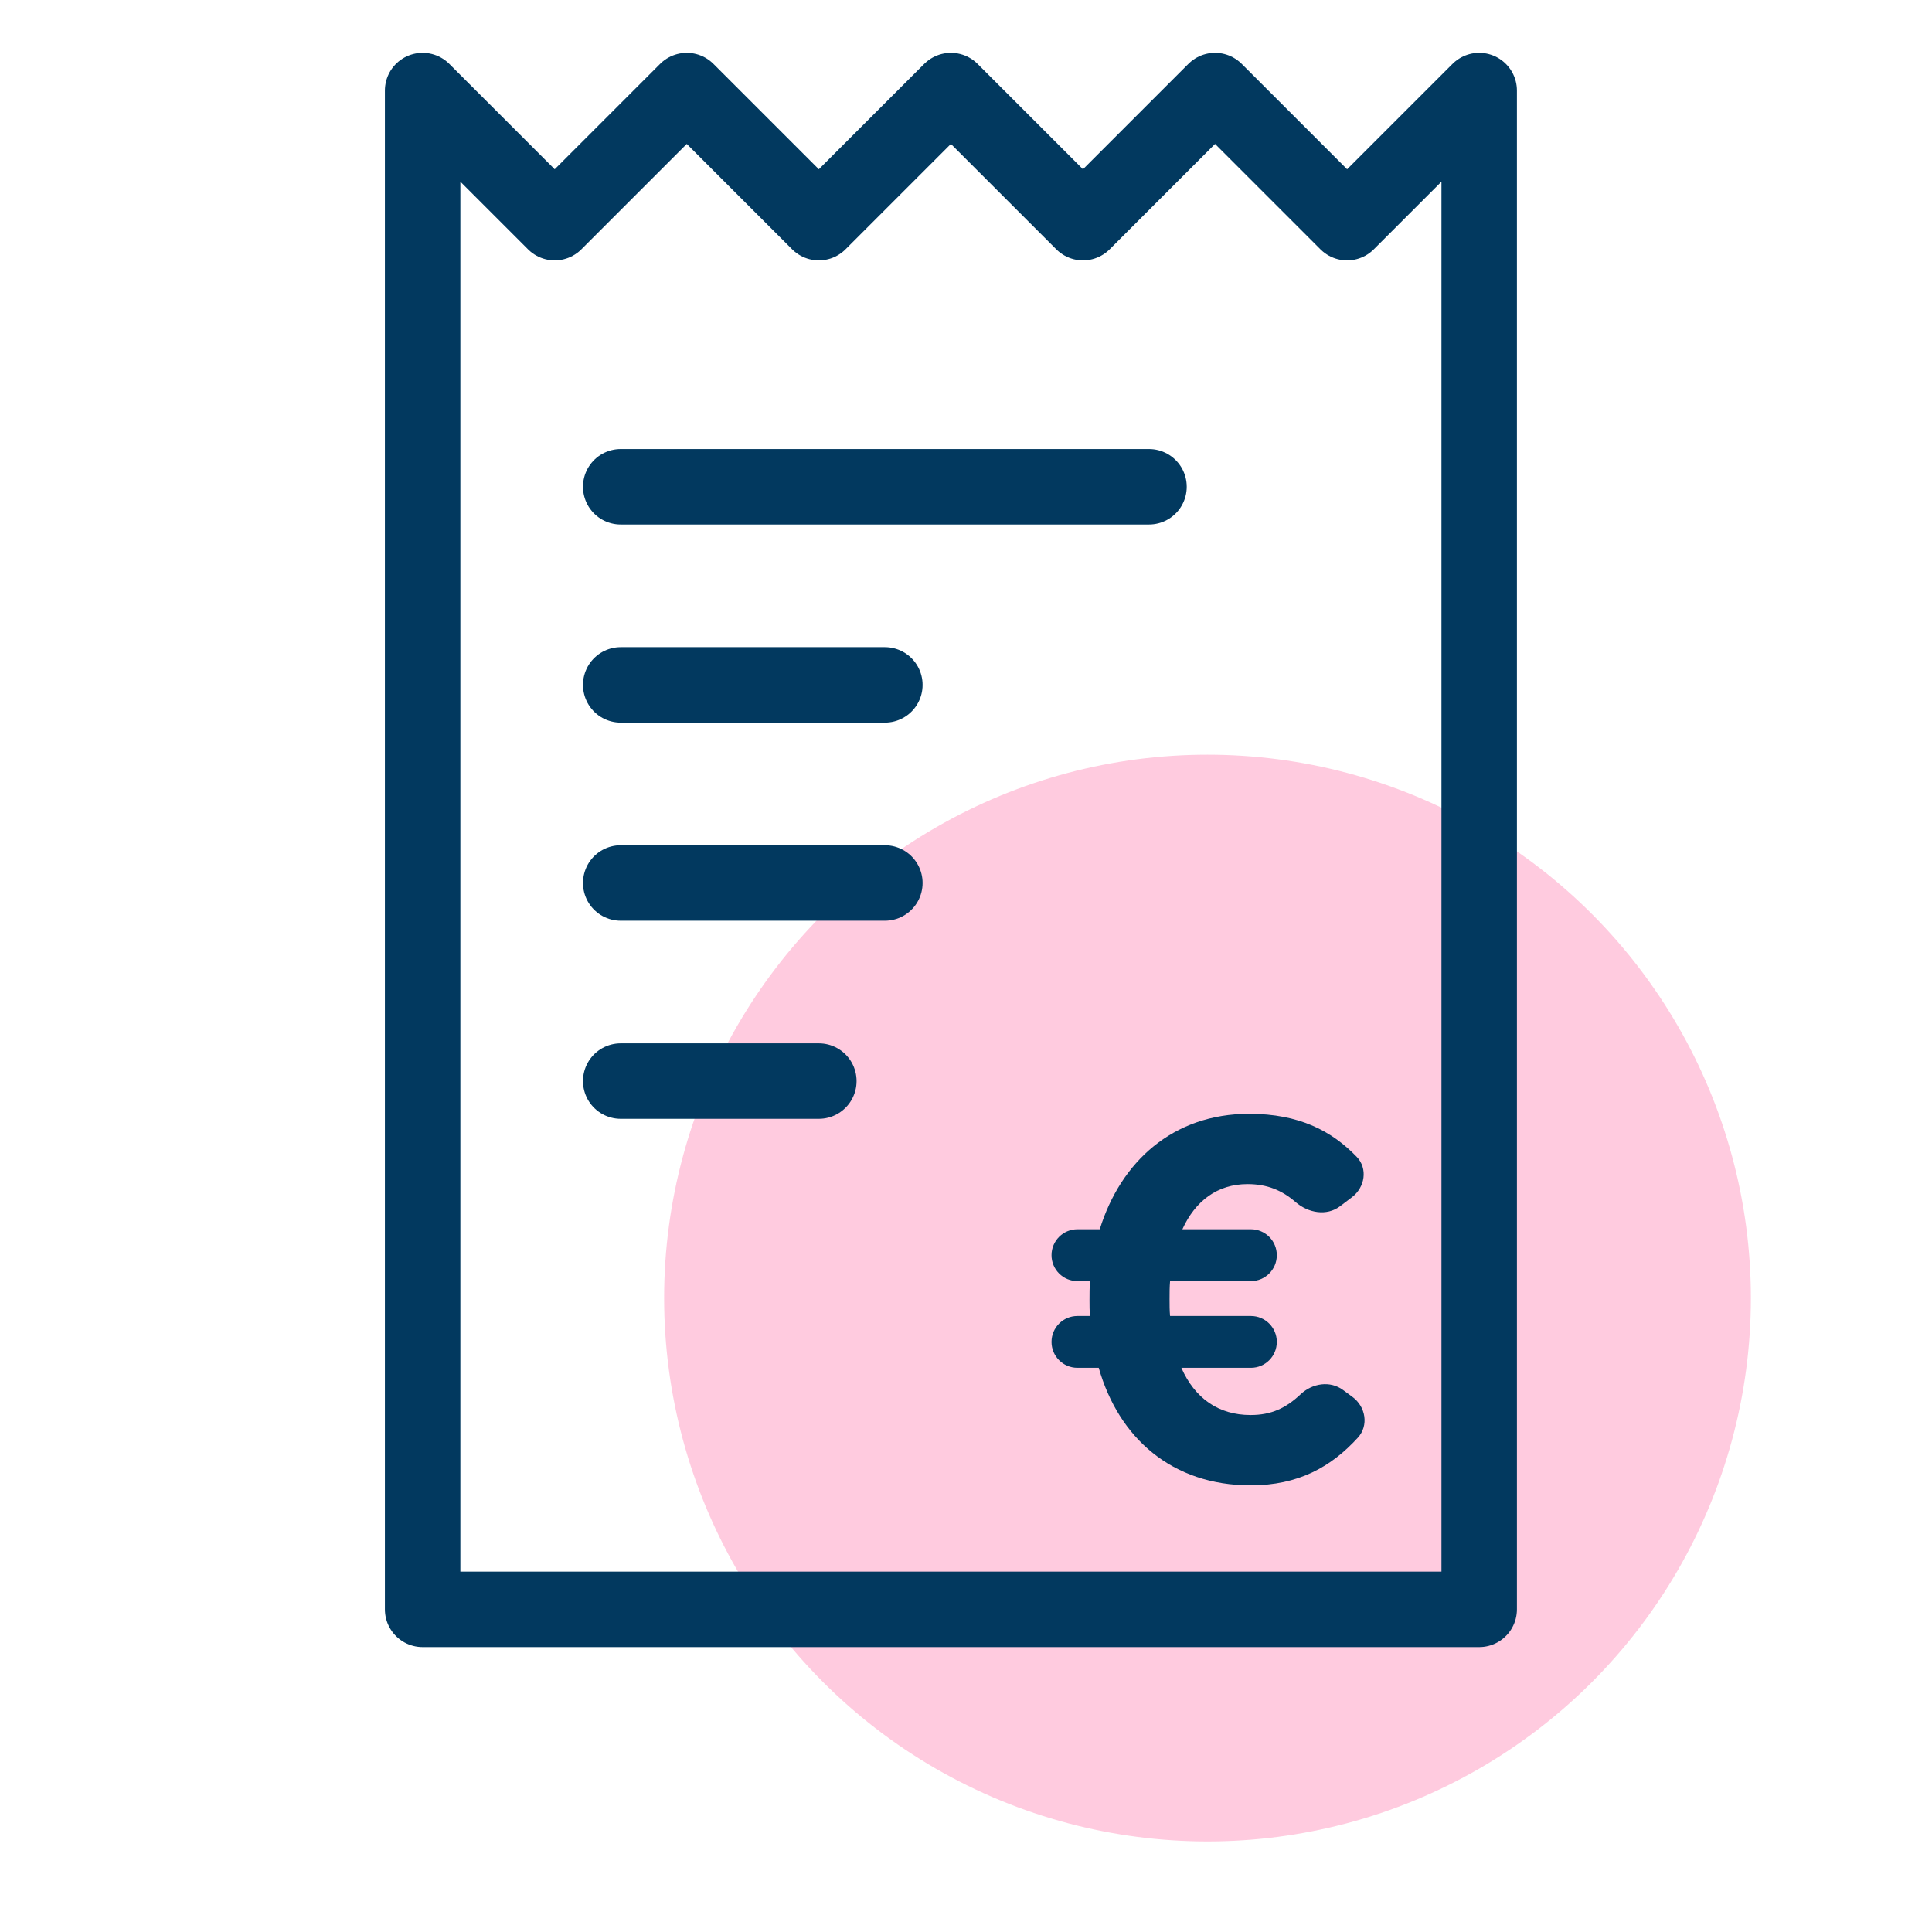
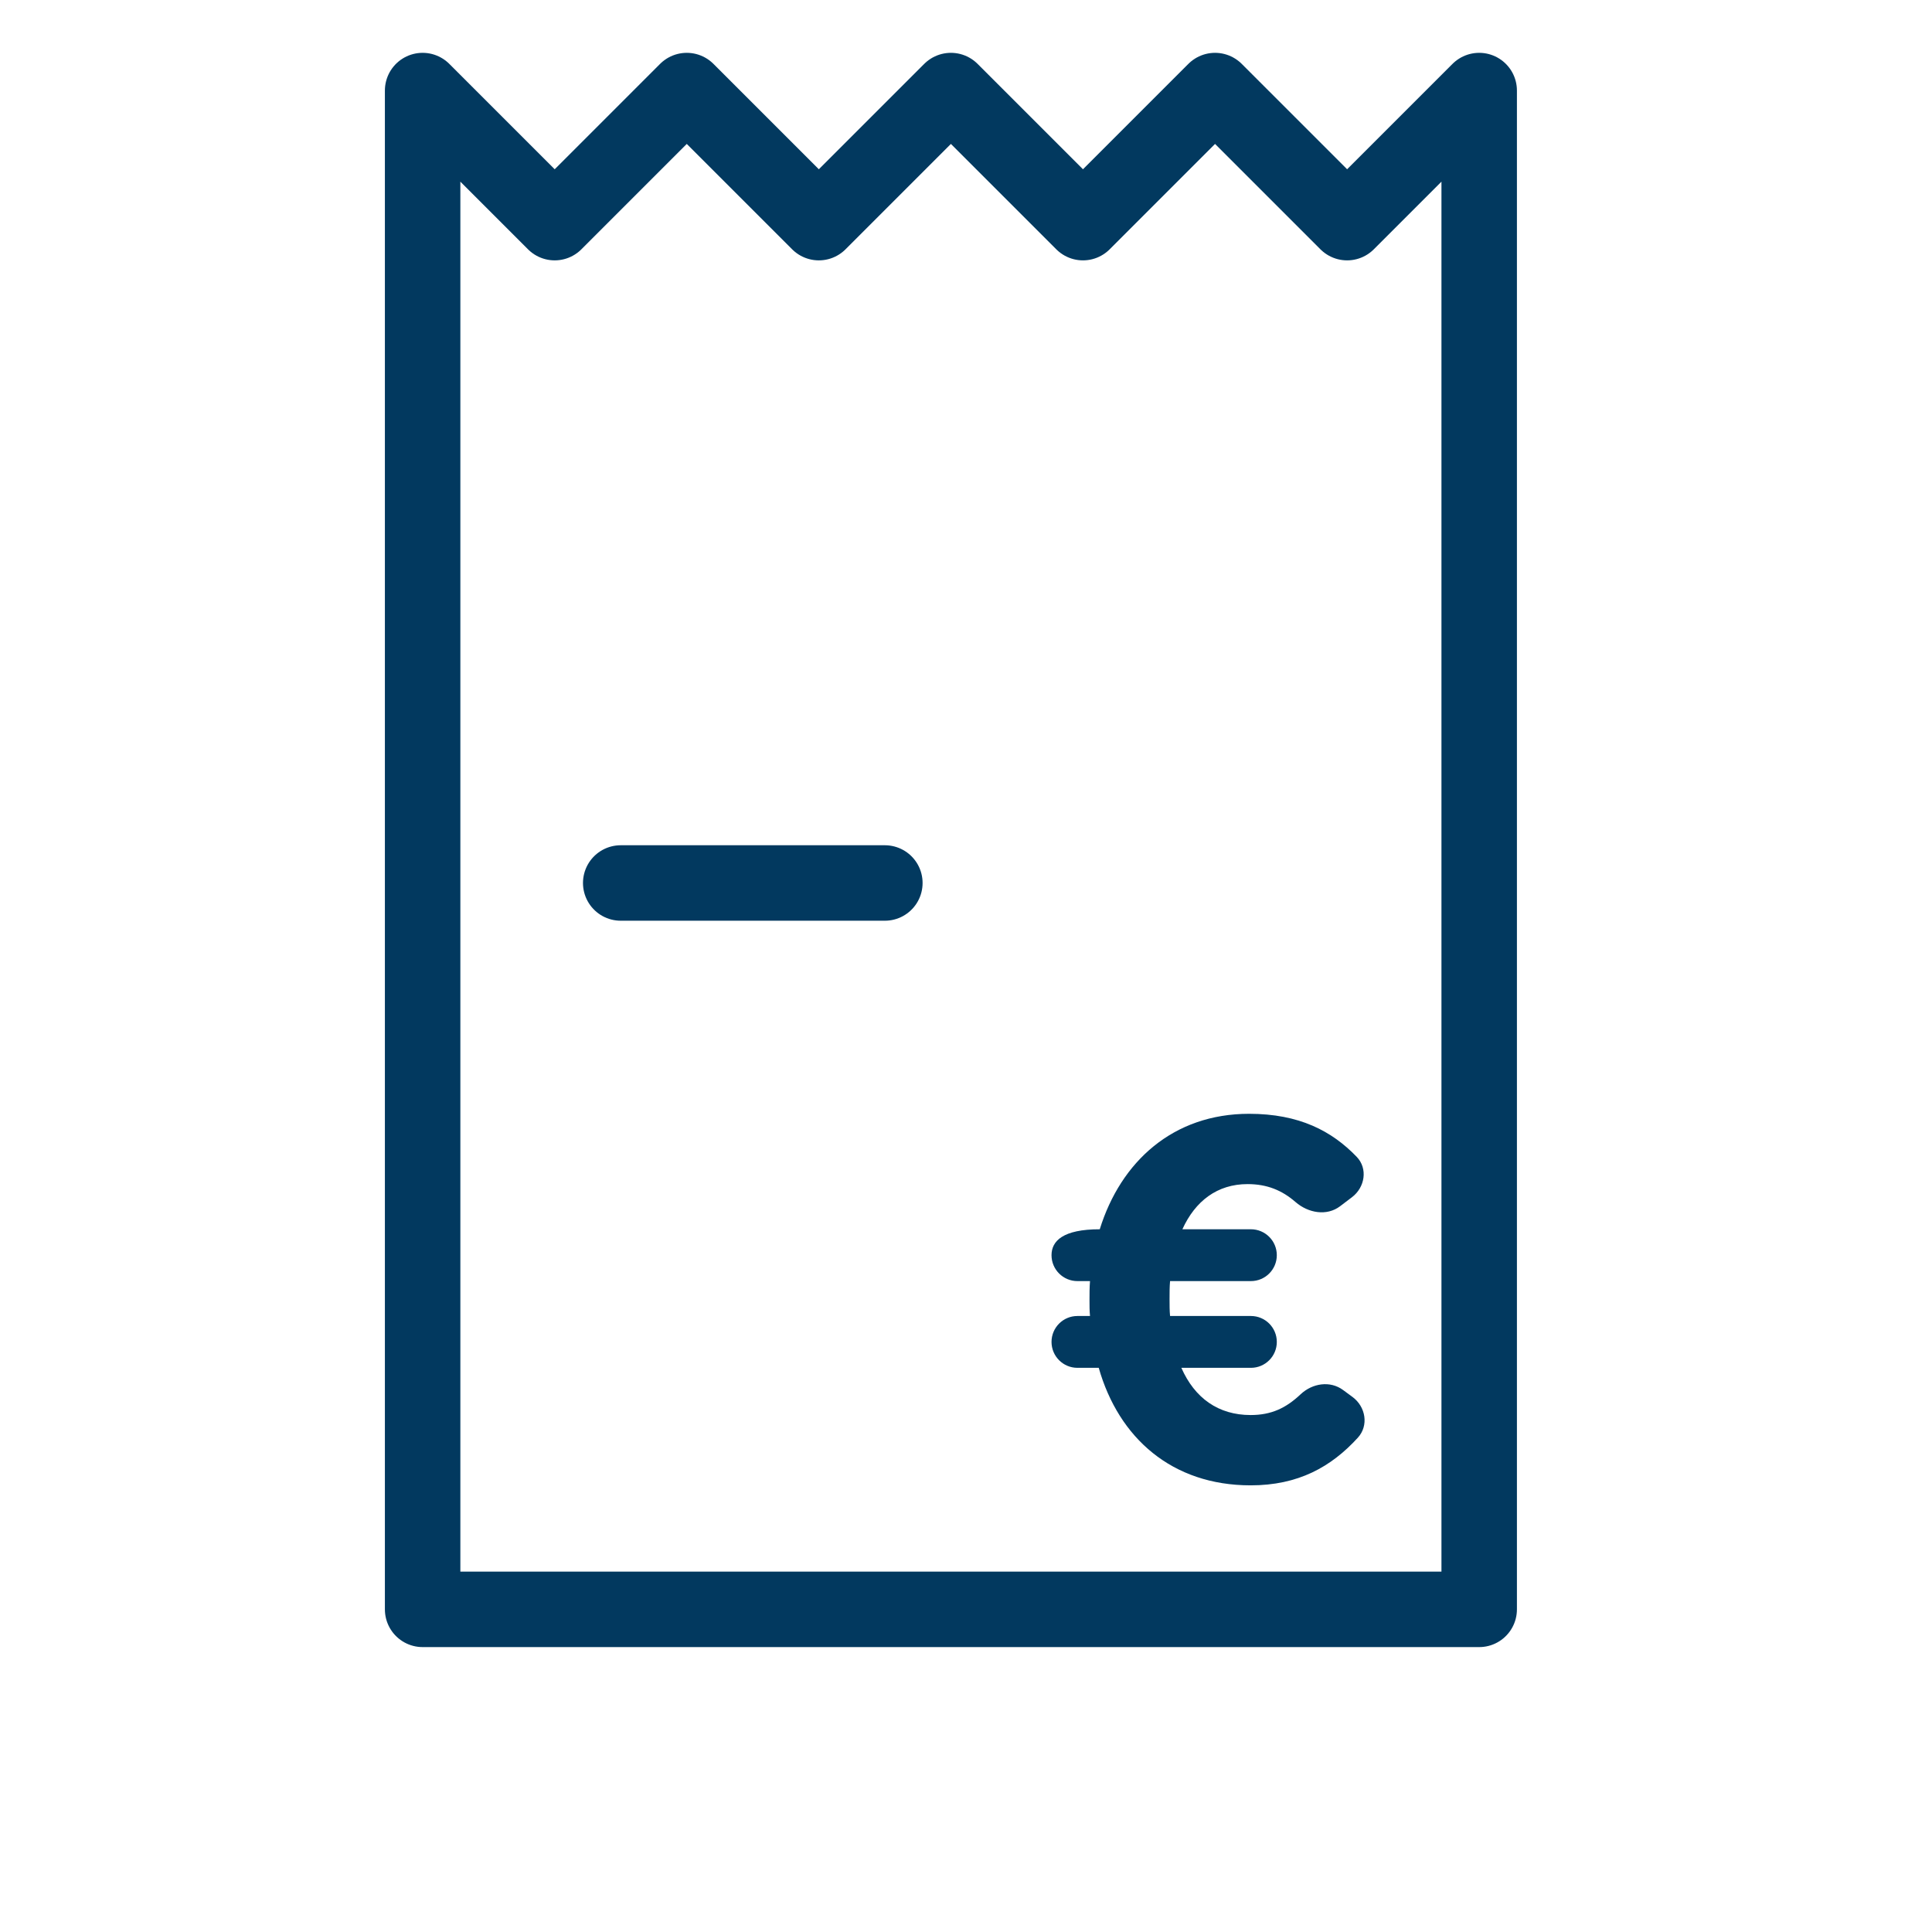
<svg xmlns="http://www.w3.org/2000/svg" width="64" height="64" viewBox="0 0 64 64" fill="none">
-   <circle cx="40" cy="43" r="18" fill="#FF5093" fill-opacity="0.3" />
  <path fill-rule="evenodd" clip-rule="evenodd" d="M14 53.312H18.375H22.75H27.125H31.5H35.875H40.25H44.625H49V3L44.625 7.375L40.25 3L35.875 7.375L31.5 3L27.125 7.375L22.75 3L18.375 7.375L14 3V53.312Z" stroke="#02395F" stroke-width="2.5" stroke-linecap="round" stroke-linejoin="round" />
-   <path d="M44.785 39.66C45.216 39.333 45.318 38.712 44.942 38.321C44.118 37.465 43.038 36.896 41.378 36.896C38.862 36.896 37.128 38.477 36.431 40.721H35.691C35.217 40.721 34.833 41.105 34.833 41.58V41.58C34.833 42.054 35.217 42.438 35.691 42.438H36.108C36.091 42.642 36.091 42.863 36.091 43.067C36.091 43.254 36.091 43.424 36.108 43.594H35.691C35.217 43.594 34.833 43.978 34.833 44.453V44.453C34.833 44.927 35.217 45.311 35.691 45.311H36.397C37.06 47.64 38.828 49.204 41.429 49.204C43.003 49.204 44.092 48.598 44.98 47.626C45.348 47.223 45.242 46.599 44.802 46.275L44.491 46.046C44.061 45.729 43.474 45.821 43.085 46.187C42.602 46.642 42.119 46.875 41.429 46.875C40.358 46.875 39.576 46.314 39.134 45.311H41.438C41.912 45.311 42.296 44.927 42.296 44.453V44.453C42.296 43.978 41.912 43.594 41.438 43.594H38.76C38.743 43.424 38.743 43.22 38.743 43.033C38.743 42.829 38.743 42.625 38.76 42.438H41.438C41.912 42.438 42.296 42.054 42.296 41.58V41.58C42.296 41.105 41.912 40.721 41.438 40.721H39.168C39.593 39.786 40.324 39.225 41.327 39.225C41.975 39.225 42.47 39.431 42.916 39.819C43.335 40.183 43.949 40.294 44.392 39.958L44.785 39.66Z" fill="#02395F" />
-   <path d="M20.562 16.125H38.062" stroke="#02395F" stroke-width="2.5" stroke-linecap="round" stroke-linejoin="round" />
-   <path d="M20.562 22.688H29.312" stroke="#02395F" stroke-width="2.5" stroke-linecap="round" stroke-linejoin="round" />
+   <path d="M44.785 39.66C45.216 39.333 45.318 38.712 44.942 38.321C44.118 37.465 43.038 36.896 41.378 36.896C38.862 36.896 37.128 38.477 36.431 40.721C35.217 40.721 34.833 41.105 34.833 41.58V41.58C34.833 42.054 35.217 42.438 35.691 42.438H36.108C36.091 42.642 36.091 42.863 36.091 43.067C36.091 43.254 36.091 43.424 36.108 43.594H35.691C35.217 43.594 34.833 43.978 34.833 44.453V44.453C34.833 44.927 35.217 45.311 35.691 45.311H36.397C37.06 47.64 38.828 49.204 41.429 49.204C43.003 49.204 44.092 48.598 44.98 47.626C45.348 47.223 45.242 46.599 44.802 46.275L44.491 46.046C44.061 45.729 43.474 45.821 43.085 46.187C42.602 46.642 42.119 46.875 41.429 46.875C40.358 46.875 39.576 46.314 39.134 45.311H41.438C41.912 45.311 42.296 44.927 42.296 44.453V44.453C42.296 43.978 41.912 43.594 41.438 43.594H38.76C38.743 43.424 38.743 43.22 38.743 43.033C38.743 42.829 38.743 42.625 38.76 42.438H41.438C41.912 42.438 42.296 42.054 42.296 41.58V41.58C42.296 41.105 41.912 40.721 41.438 40.721H39.168C39.593 39.786 40.324 39.225 41.327 39.225C41.975 39.225 42.47 39.431 42.916 39.819C43.335 40.183 43.949 40.294 44.392 39.958L44.785 39.66Z" fill="#02395F" />
  <path d="M20.562 29.25H29.312" stroke="#02395F" stroke-width="2.5" stroke-linecap="round" stroke-linejoin="round" />
-   <path d="M20.562 35.812H27.125" stroke="#02395F" stroke-width="2.5" stroke-linecap="round" stroke-linejoin="round" />
</svg>